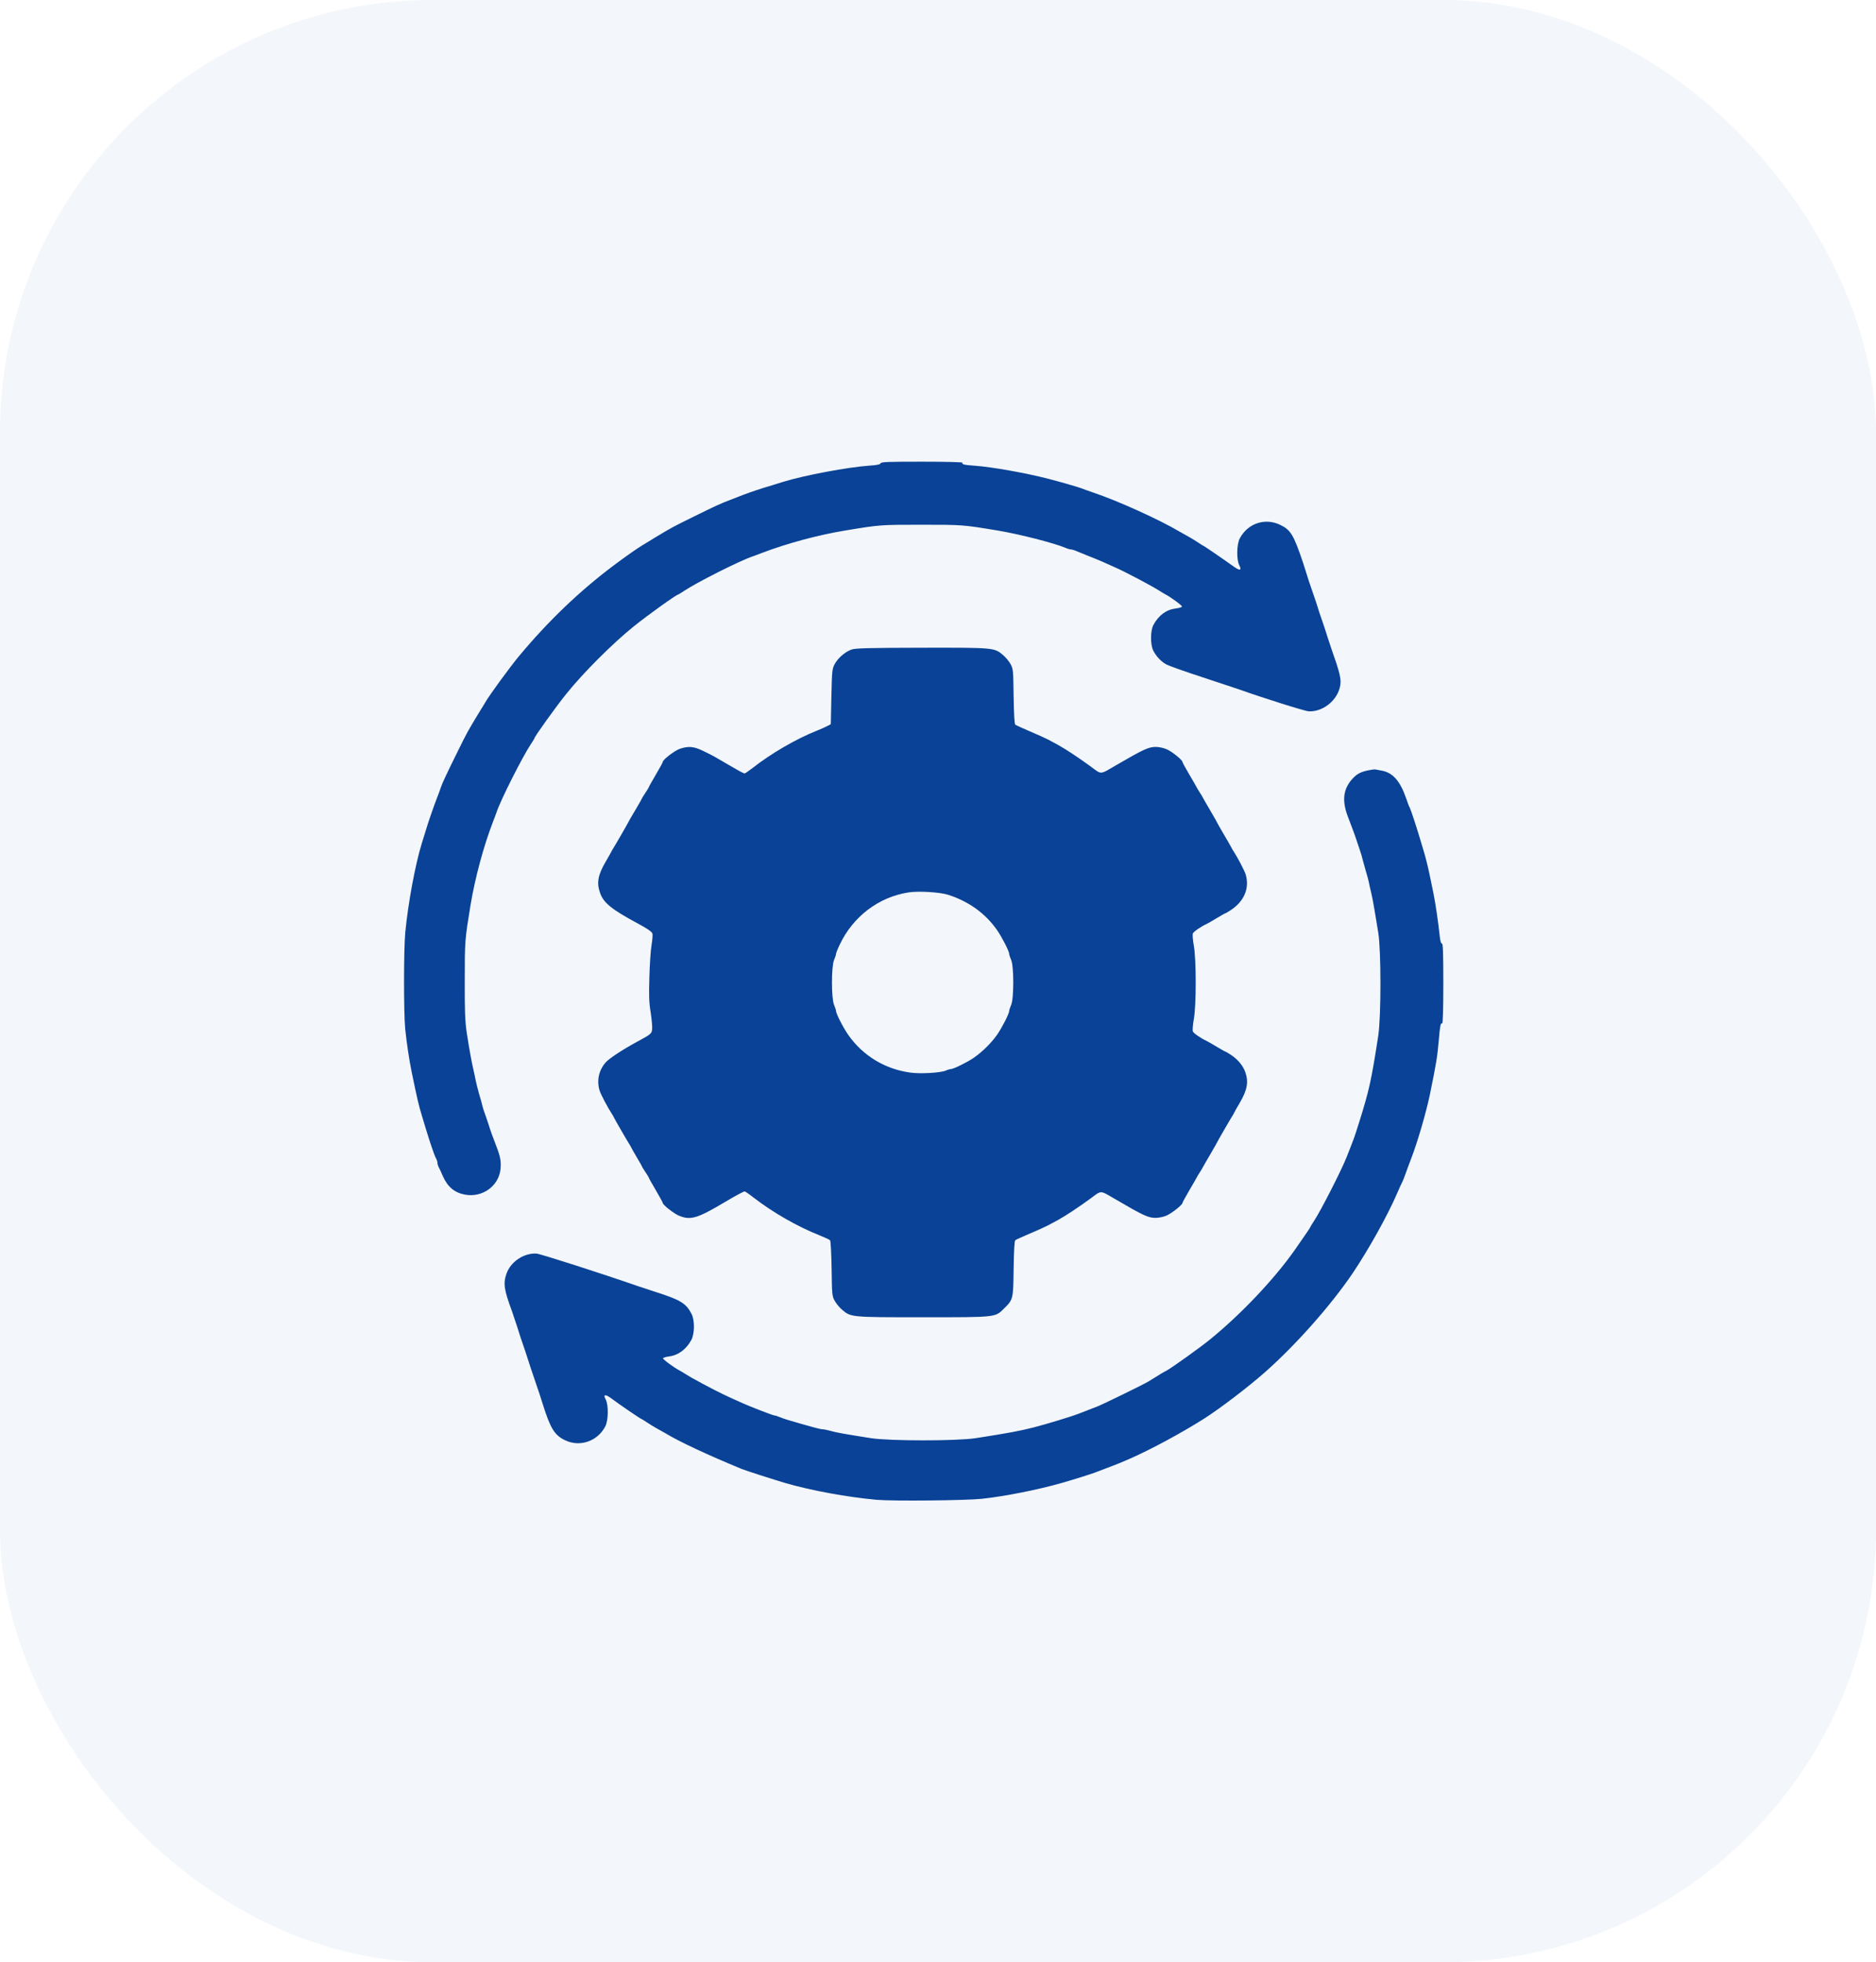
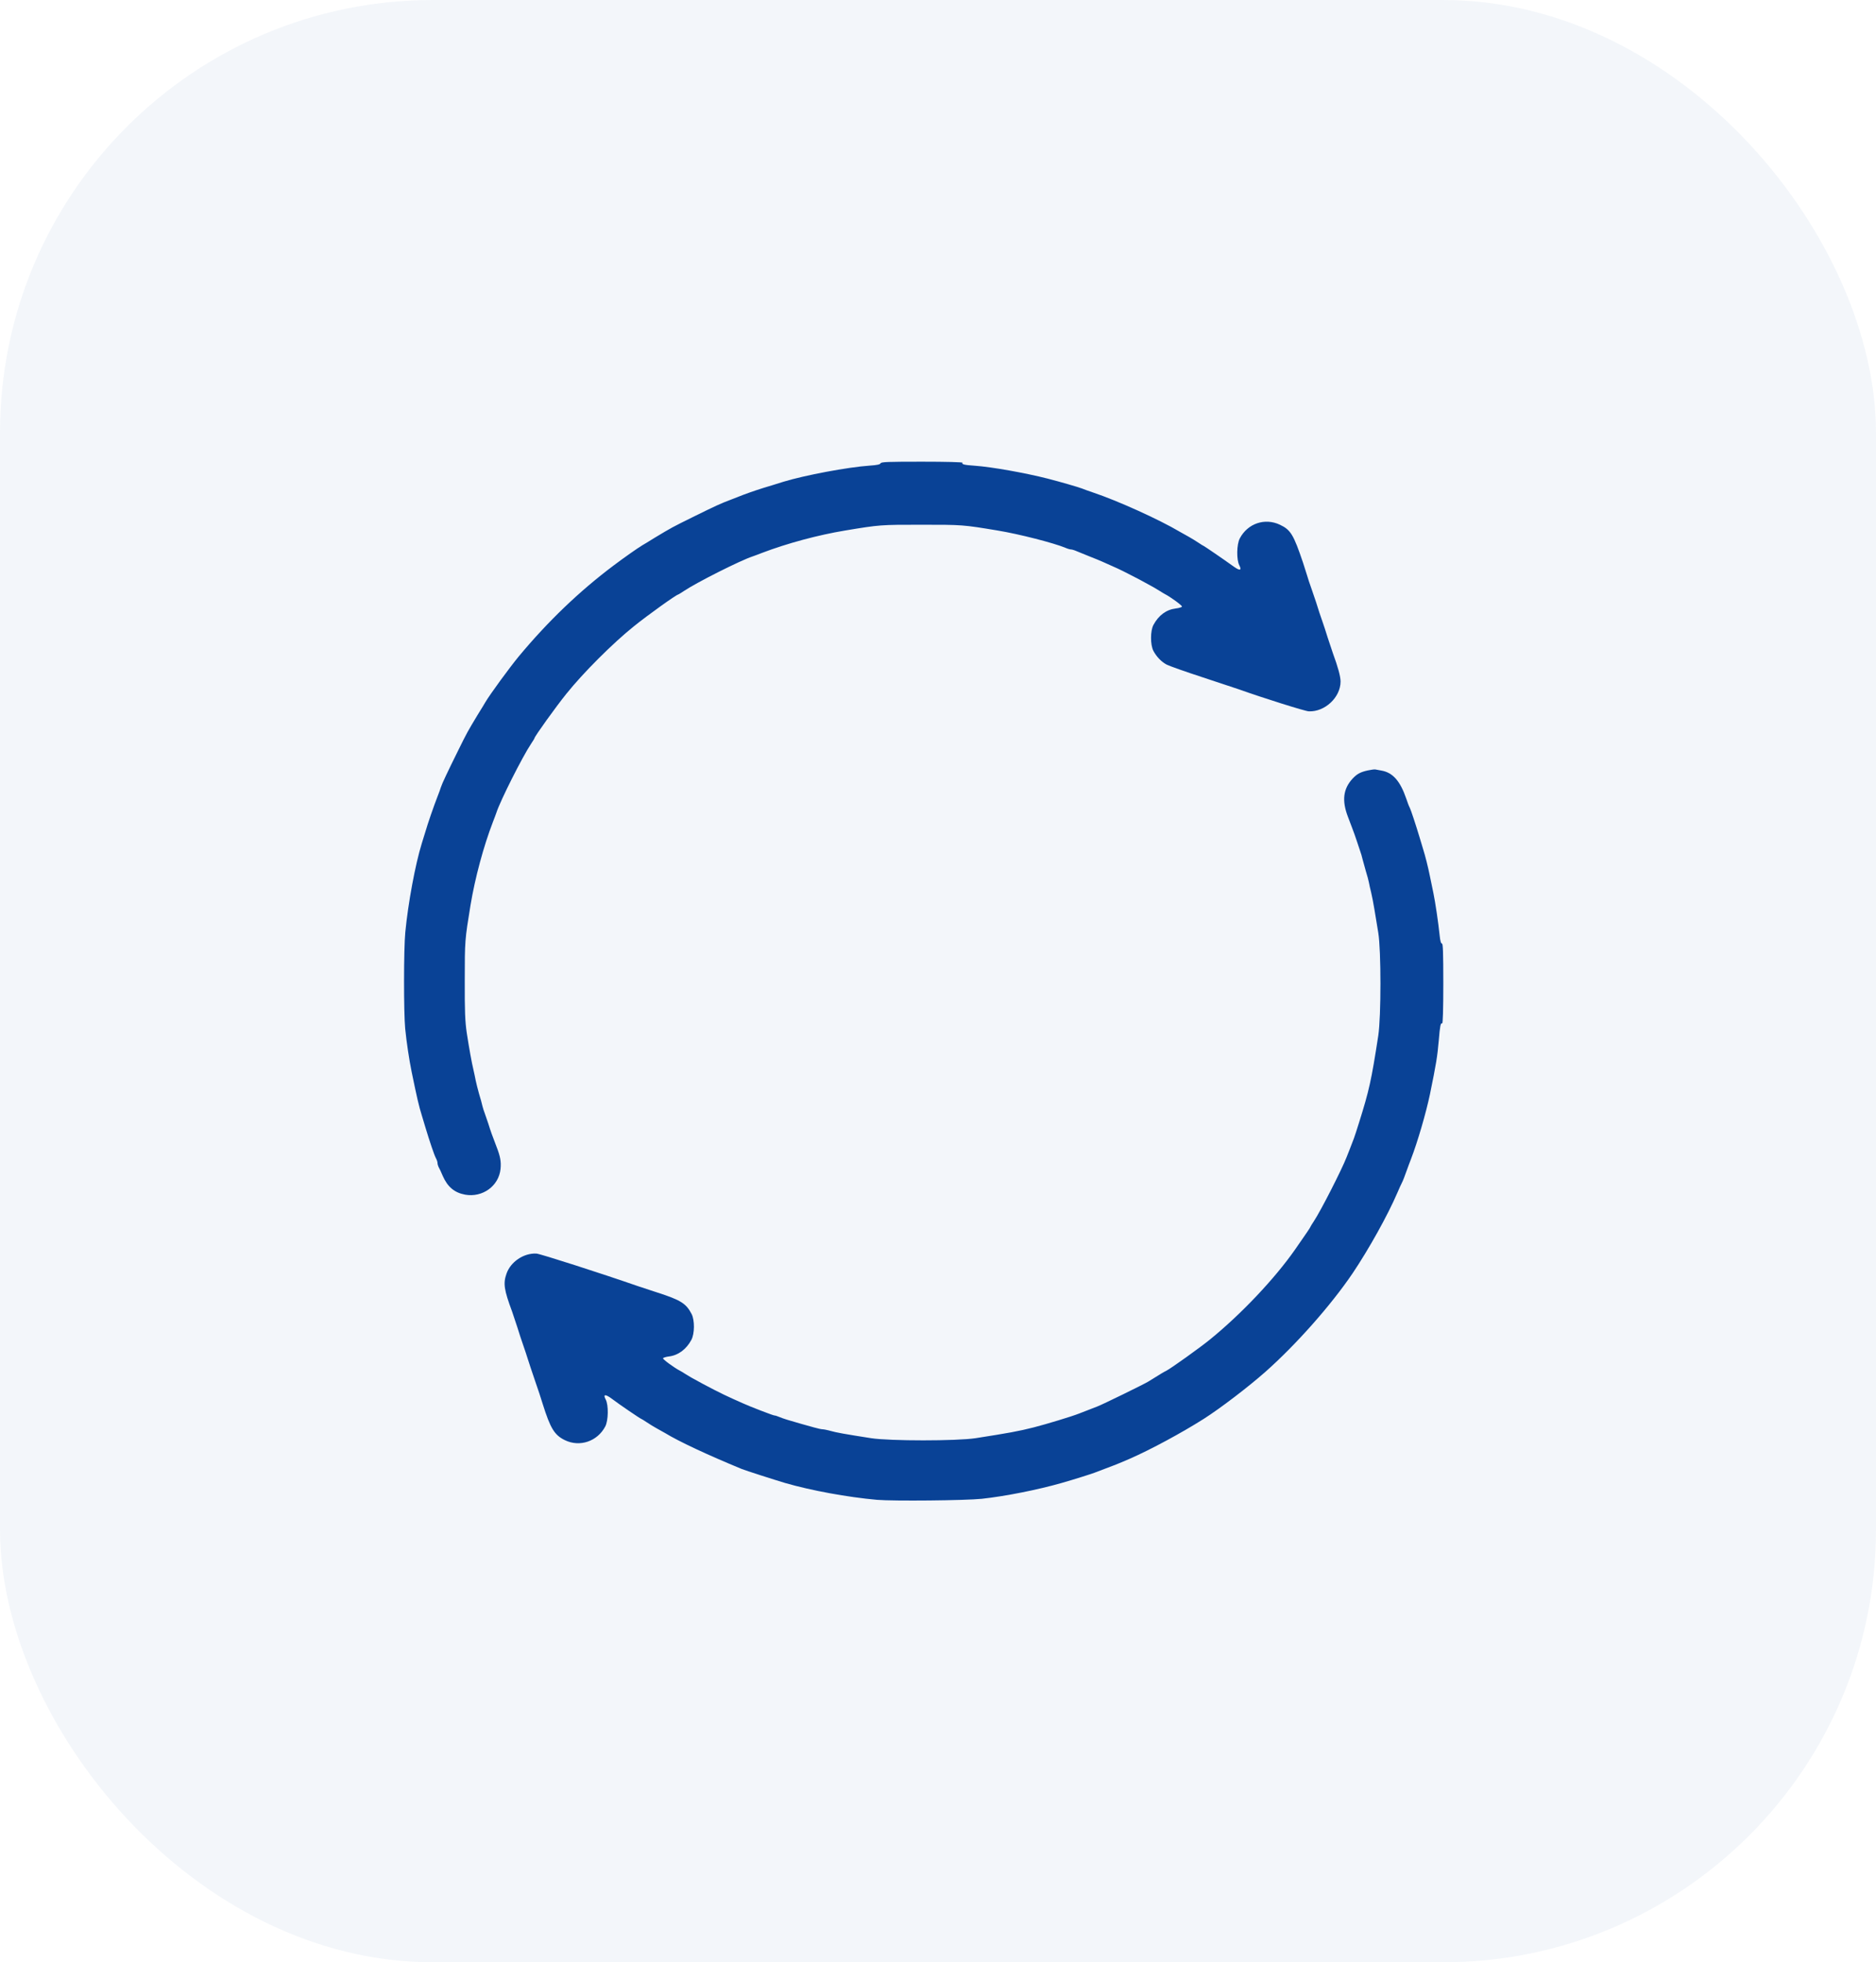
<svg xmlns="http://www.w3.org/2000/svg" width="65" height="68" viewBox="0 0 65 68" fill="none">
  <rect width="65" height="68" rx="15" fill="#094296" fill-opacity="0.05" />
  <path d="M30.511 16.055C30.495 16.095 30.383 16.119 30.135 16.135C29.375 16.187 27.875 16.471 27.142 16.695C27.054 16.724 26.874 16.779 26.742 16.82C26.362 16.931 26.042 17.04 25.762 17.144C25.618 17.2 25.43 17.272 25.342 17.308C24.95 17.456 24.822 17.516 24.001 17.92C23.305 18.264 23.273 18.28 22.689 18.632C22.485 18.76 22.285 18.88 22.249 18.9C22.089 18.996 21.633 19.316 21.261 19.596C20.076 20.485 18.984 21.533 17.976 22.745C17.656 23.133 16.983 24.054 16.819 24.33C16.799 24.366 16.679 24.566 16.551 24.77C16.203 25.346 16.183 25.382 15.867 26.022C15.515 26.734 15.319 27.146 15.275 27.283C15.259 27.339 15.207 27.483 15.159 27.603C15.035 27.919 14.819 28.543 14.739 28.823C14.699 28.955 14.643 29.135 14.615 29.223C14.387 29.959 14.139 31.304 14.043 32.304C13.986 32.876 13.986 35.101 14.039 35.645C14.086 36.125 14.179 36.733 14.263 37.145C14.447 38.038 14.511 38.322 14.619 38.666C14.647 38.754 14.699 38.934 14.739 39.066C14.887 39.558 15.047 40.03 15.103 40.134C15.135 40.19 15.159 40.266 15.159 40.302C15.159 40.338 15.175 40.398 15.195 40.438C15.219 40.474 15.283 40.614 15.339 40.746C15.507 41.131 15.747 41.331 16.115 41.399C16.719 41.507 17.284 41.099 17.343 40.506C17.367 40.25 17.335 40.074 17.199 39.726C17.059 39.362 16.999 39.198 16.915 38.926C16.867 38.782 16.811 38.622 16.791 38.566C16.767 38.51 16.735 38.402 16.715 38.326C16.699 38.25 16.647 38.058 16.599 37.906C16.555 37.75 16.503 37.545 16.483 37.446C16.463 37.346 16.431 37.185 16.407 37.085C16.343 36.821 16.255 36.329 16.171 35.785C16.115 35.393 16.099 35.057 16.103 33.965C16.103 32.588 16.107 32.568 16.303 31.364C16.459 30.424 16.755 29.323 17.079 28.483C17.127 28.363 17.179 28.219 17.199 28.163C17.335 27.743 18.104 26.218 18.404 25.77C18.468 25.674 18.52 25.59 18.52 25.578C18.52 25.526 19.256 24.498 19.624 24.042C20.204 23.317 21.237 22.285 21.961 21.705C22.441 21.317 23.441 20.601 23.501 20.601C23.509 20.601 23.593 20.549 23.689 20.485C24.137 20.184 25.662 19.416 26.082 19.28C26.138 19.26 26.282 19.208 26.402 19.16C27.274 18.828 28.343 18.54 29.283 18.384C30.491 18.184 30.503 18.184 31.924 18.184C33.348 18.184 33.36 18.184 34.565 18.384C35.317 18.508 36.513 18.816 36.917 18.984C36.989 19.016 37.073 19.04 37.105 19.04C37.137 19.04 37.221 19.064 37.293 19.096C37.365 19.128 37.569 19.208 37.745 19.28C37.922 19.348 38.121 19.432 38.185 19.46C38.678 19.676 38.822 19.744 39.086 19.88C39.35 20.012 39.606 20.148 39.966 20.349C40.022 20.381 40.122 20.441 40.186 20.481C40.254 20.525 40.334 20.573 40.366 20.589C40.554 20.685 40.966 20.985 40.954 21.021C40.946 21.041 40.85 21.073 40.742 21.085C40.41 21.125 40.146 21.321 39.966 21.653C39.854 21.857 39.854 22.341 39.962 22.553C40.07 22.757 40.238 22.933 40.426 23.033C40.514 23.077 41.082 23.281 41.687 23.477C42.291 23.677 42.843 23.858 42.907 23.882C43.783 24.194 45.22 24.646 45.348 24.65C45.904 24.674 46.448 24.166 46.448 23.617C46.448 23.441 46.356 23.109 46.184 22.641C46.156 22.565 46.076 22.321 46.004 22.101C45.936 21.881 45.856 21.637 45.828 21.561C45.744 21.325 45.688 21.153 45.604 20.881C45.556 20.737 45.496 20.557 45.468 20.481C45.364 20.184 45.32 20.056 45.288 19.94C45.268 19.872 45.204 19.676 45.148 19.5C44.819 18.524 44.719 18.36 44.347 18.184C43.823 17.936 43.227 18.14 42.955 18.66C42.847 18.868 42.839 19.396 42.939 19.588C43.035 19.772 42.959 19.788 42.743 19.632C42.383 19.372 41.719 18.92 41.707 18.92C41.699 18.92 41.614 18.868 41.519 18.804C41.422 18.74 41.274 18.648 41.186 18.6C41.098 18.552 40.962 18.476 40.886 18.432C40.166 18.004 38.726 17.352 37.865 17.064C37.713 17.012 37.541 16.952 37.485 16.927C37.349 16.875 36.713 16.692 36.305 16.587C35.521 16.387 34.352 16.179 33.776 16.139C33.416 16.115 33.312 16.091 33.348 16.035C33.36 16.015 32.776 15.999 31.952 15.999C30.767 15.999 30.527 16.007 30.511 16.055Z" fill="#094296" />
-   <path d="M29.502 22.51C29.286 22.586 29.038 22.798 28.922 23.01C28.834 23.174 28.826 23.234 28.806 24.138L28.786 25.095L28.666 25.159C28.602 25.195 28.438 25.267 28.306 25.319C27.598 25.599 26.713 26.111 26.069 26.619C25.937 26.719 25.817 26.803 25.801 26.803C25.781 26.803 25.701 26.763 25.617 26.719C25.473 26.639 24.917 26.315 24.745 26.215C24.701 26.191 24.533 26.103 24.373 26.027C24.041 25.863 23.849 25.847 23.549 25.951C23.364 26.019 22.964 26.327 22.964 26.403C22.964 26.423 22.856 26.619 22.724 26.843C22.592 27.067 22.484 27.259 22.484 27.271C22.484 27.283 22.432 27.371 22.364 27.471C22.3 27.567 22.244 27.655 22.244 27.663C22.244 27.675 22.136 27.863 22.004 28.087C21.872 28.307 21.764 28.495 21.764 28.503C21.764 28.515 21.312 29.3 21.244 29.404C21.22 29.436 21.192 29.492 21.176 29.524C21.16 29.556 21.076 29.708 20.984 29.864C20.72 30.316 20.668 30.588 20.788 30.932C20.904 31.284 21.188 31.512 22.104 32.005C22.412 32.169 22.584 32.285 22.604 32.349C22.62 32.393 22.604 32.569 22.576 32.745C22.544 32.921 22.512 33.425 22.5 33.861C22.48 34.501 22.488 34.741 22.544 35.081C22.58 35.313 22.604 35.574 22.596 35.657C22.584 35.818 22.56 35.838 22.072 36.102C21.588 36.362 21.096 36.686 20.984 36.818C20.748 37.09 20.672 37.438 20.772 37.782C20.812 37.918 21.056 38.382 21.204 38.606C21.228 38.638 21.256 38.694 21.272 38.726C21.3 38.79 21.74 39.551 21.804 39.647C21.828 39.679 21.856 39.735 21.872 39.767C21.888 39.799 21.976 39.959 22.072 40.119C22.168 40.279 22.244 40.415 22.244 40.427C22.244 40.435 22.3 40.523 22.364 40.619C22.432 40.719 22.484 40.807 22.484 40.819C22.484 40.831 22.592 41.023 22.724 41.247C22.856 41.471 22.964 41.671 22.964 41.687C22.964 41.755 23.36 42.063 23.533 42.131C23.933 42.295 24.165 42.223 25.165 41.627C25.501 41.427 25.765 41.287 25.801 41.287C25.821 41.287 25.961 41.383 26.109 41.499C26.782 42.019 27.618 42.499 28.394 42.808C28.574 42.88 28.742 42.956 28.762 42.984C28.782 43.008 28.806 43.452 28.814 43.968C28.826 44.864 28.83 44.916 28.922 45.08C28.974 45.172 29.086 45.312 29.174 45.384C29.482 45.648 29.47 45.648 31.979 45.648C34.52 45.648 34.48 45.652 34.78 45.352C35.104 45.036 35.108 45.028 35.12 43.96C35.132 43.296 35.148 43 35.18 42.976C35.208 42.956 35.436 42.852 35.688 42.744C35.94 42.64 36.224 42.508 36.32 42.459C36.412 42.407 36.568 42.324 36.668 42.272C36.916 42.135 37.365 41.839 37.781 41.535C38.185 41.239 38.089 41.235 38.669 41.571C39.625 42.131 39.797 42.207 40.045 42.203C40.145 42.203 40.305 42.171 40.401 42.131C40.574 42.063 40.97 41.755 40.97 41.687C40.97 41.671 41.074 41.475 41.202 41.259C41.33 41.043 41.446 40.839 41.462 40.807C41.478 40.775 41.526 40.691 41.57 40.627C41.614 40.559 41.662 40.479 41.678 40.447C41.694 40.415 41.81 40.211 41.938 39.995C42.066 39.775 42.17 39.595 42.17 39.587C42.17 39.575 42.622 38.79 42.69 38.686C42.714 38.654 42.742 38.598 42.758 38.566C42.774 38.534 42.858 38.378 42.95 38.226C43.214 37.774 43.266 37.502 43.15 37.162C43.074 36.938 42.902 36.726 42.666 36.566C42.566 36.502 42.478 36.446 42.466 36.446C42.454 36.446 42.314 36.37 42.158 36.274C41.998 36.178 41.842 36.086 41.81 36.074C41.602 35.978 41.35 35.802 41.33 35.742C41.314 35.697 41.33 35.502 41.366 35.305C41.45 34.809 41.45 33.281 41.366 32.785C41.33 32.585 41.314 32.393 41.33 32.349C41.35 32.289 41.602 32.112 41.81 32.017C41.842 32.005 41.998 31.912 42.158 31.816C42.314 31.72 42.454 31.644 42.466 31.644C42.478 31.644 42.566 31.588 42.666 31.524C43.114 31.22 43.298 30.772 43.162 30.308C43.122 30.172 42.878 29.708 42.73 29.484C42.706 29.452 42.678 29.396 42.662 29.364C42.646 29.332 42.53 29.128 42.402 28.912C42.274 28.692 42.17 28.512 42.17 28.503C42.17 28.495 42.066 28.315 41.938 28.095C41.81 27.879 41.694 27.675 41.678 27.643C41.662 27.611 41.614 27.527 41.57 27.463C41.526 27.395 41.478 27.315 41.462 27.283C41.446 27.251 41.33 27.047 41.202 26.831C41.074 26.615 40.97 26.423 40.97 26.403C40.97 26.339 40.614 26.047 40.429 25.967C40.321 25.919 40.157 25.883 40.049 25.883C39.797 25.883 39.625 25.963 38.669 26.519C38.089 26.855 38.185 26.851 37.781 26.555C37.365 26.251 36.916 25.955 36.668 25.819C36.568 25.767 36.412 25.683 36.32 25.631C36.224 25.583 35.94 25.451 35.688 25.346C35.436 25.238 35.208 25.134 35.18 25.114C35.148 25.09 35.132 24.794 35.12 24.13C35.108 23.226 35.104 23.174 35.012 23.01C34.96 22.918 34.848 22.778 34.76 22.706C34.452 22.442 34.464 22.442 31.939 22.446C30.078 22.45 29.634 22.462 29.502 22.51ZM32.839 31.004C33.551 31.228 34.136 31.644 34.544 32.228C34.72 32.481 34.968 32.965 34.968 33.061C34.968 33.089 35 33.185 35.036 33.269C35.132 33.493 35.132 34.597 35.036 34.821C35 34.905 34.968 35.001 34.968 35.029C34.968 35.125 34.72 35.609 34.544 35.862C34.348 36.142 34.036 36.45 33.748 36.65C33.532 36.802 33.039 37.046 32.951 37.046C32.923 37.046 32.835 37.07 32.763 37.102C32.579 37.178 31.887 37.218 31.547 37.17C30.663 37.05 29.898 36.586 29.39 35.862C29.214 35.609 28.966 35.125 28.966 35.029C28.966 35.001 28.934 34.905 28.898 34.821C28.802 34.597 28.802 33.493 28.898 33.269C28.934 33.185 28.966 33.089 28.966 33.061C28.966 33.029 29.022 32.885 29.094 32.737C29.554 31.76 30.451 31.08 31.487 30.924C31.831 30.872 32.551 30.916 32.839 31.004Z" fill="#094296" />
  <path d="M47.387 26.699C47.135 26.755 47.019 26.819 46.867 26.979C46.539 27.335 46.487 27.739 46.703 28.304C46.735 28.392 46.799 28.564 46.847 28.684C46.895 28.804 46.967 29.012 47.011 29.144C47.055 29.276 47.107 29.436 47.131 29.504C47.155 29.568 47.191 29.688 47.207 29.764C47.227 29.84 47.279 30.028 47.323 30.184C47.371 30.336 47.419 30.516 47.431 30.584C47.443 30.648 47.475 30.804 47.507 30.924C47.535 31.044 47.591 31.317 47.623 31.524C47.659 31.733 47.715 32.093 47.755 32.325C47.855 32.937 47.855 35.222 47.755 35.886C47.515 37.446 47.439 37.786 47.087 38.907C47.019 39.127 46.939 39.371 46.911 39.447C46.771 39.811 46.723 39.939 46.659 40.095C46.491 40.531 45.755 41.972 45.523 42.32C45.459 42.416 45.407 42.5 45.407 42.508C45.407 42.528 45.263 42.74 44.867 43.308C44.158 44.32 43.006 45.537 41.93 46.413C41.594 46.689 40.565 47.425 40.405 47.505C40.373 47.521 40.309 47.553 40.265 47.581C40.221 47.609 40.113 47.677 40.025 47.729C39.933 47.785 39.825 47.853 39.785 47.877C39.653 47.961 38.197 48.673 38.025 48.737C37.937 48.773 37.792 48.825 37.704 48.862C37.616 48.894 37.472 48.95 37.384 48.986C37.132 49.086 36.26 49.35 35.824 49.462C35.288 49.598 34.956 49.658 33.803 49.838C33.147 49.938 30.83 49.938 30.182 49.838C29.262 49.694 28.974 49.642 28.778 49.586C28.666 49.554 28.542 49.53 28.502 49.53C28.462 49.53 28.33 49.502 28.206 49.466C28.082 49.434 27.882 49.378 27.762 49.342C27.353 49.226 27.141 49.162 27.009 49.106C26.937 49.074 26.857 49.05 26.829 49.05C26.785 49.05 25.985 48.742 25.741 48.63C25.677 48.602 25.513 48.529 25.381 48.469C25.021 48.309 24.497 48.041 23.96 47.741C23.904 47.709 23.808 47.649 23.74 47.609C23.676 47.565 23.592 47.517 23.56 47.501C23.372 47.405 22.96 47.105 22.972 47.069C22.98 47.049 23.076 47.017 23.184 47.005C23.504 46.965 23.784 46.753 23.956 46.429C24.069 46.213 24.073 45.753 23.964 45.537C23.776 45.172 23.588 45.052 22.78 44.792C22.472 44.692 22.168 44.588 22.1 44.568C20.823 44.124 18.707 43.444 18.583 43.44C18.143 43.42 17.687 43.728 17.547 44.144C17.43 44.476 17.466 44.704 17.743 45.449C17.771 45.525 17.851 45.769 17.923 45.989C17.991 46.209 18.071 46.453 18.099 46.529C18.175 46.749 18.231 46.913 18.383 47.389C18.463 47.629 18.551 47.893 18.579 47.969C18.655 48.185 18.715 48.365 18.803 48.65C19.071 49.502 19.211 49.73 19.571 49.906C20.087 50.158 20.7 49.95 20.972 49.43C21.08 49.222 21.088 48.694 20.988 48.501C20.884 48.309 20.972 48.301 21.212 48.481C21.436 48.654 22.196 49.17 22.22 49.17C22.228 49.17 22.312 49.222 22.408 49.286C22.504 49.35 22.652 49.442 22.74 49.49C22.828 49.538 22.964 49.614 23.04 49.658C23.532 49.958 24.509 50.414 25.701 50.906C25.817 50.954 26.825 51.278 27.201 51.39C28.098 51.65 29.358 51.882 30.382 51.974C30.951 52.023 33.459 51.998 34.023 51.938C34.832 51.85 35.96 51.626 36.784 51.39C37.192 51.274 37.788 51.086 37.925 51.034C38.077 50.974 38.301 50.89 38.577 50.786C38.733 50.726 38.801 50.698 39.137 50.554C39.869 50.234 40.949 49.65 41.706 49.17C42.286 48.801 43.258 48.057 43.846 47.537C44.914 46.589 46.115 45.233 46.871 44.116C47.431 43.28 48.079 42.12 48.419 41.327C48.48 41.183 48.548 41.035 48.568 40.999C48.604 40.935 48.676 40.747 48.768 40.487C48.788 40.431 48.84 40.287 48.888 40.167C49.12 39.563 49.408 38.571 49.544 37.926C49.764 36.85 49.8 36.63 49.852 36.046C49.892 35.55 49.916 35.434 49.968 35.466C49.992 35.482 50.008 34.986 50.008 34.089C50.008 33.005 49.996 32.689 49.96 32.697C49.928 32.701 49.9 32.609 49.88 32.405C49.836 31.977 49.732 31.272 49.664 30.944C49.632 30.788 49.58 30.528 49.544 30.364C49.476 30.028 49.384 29.664 49.308 29.424C49.28 29.336 49.228 29.156 49.188 29.024C49.06 28.596 48.884 28.064 48.848 27.995C48.824 27.956 48.768 27.811 48.724 27.675C48.512 27.059 48.255 26.771 47.863 26.703C47.779 26.687 47.679 26.671 47.647 26.663C47.615 26.659 47.499 26.675 47.387 26.699Z" fill="#094296" />
</svg>